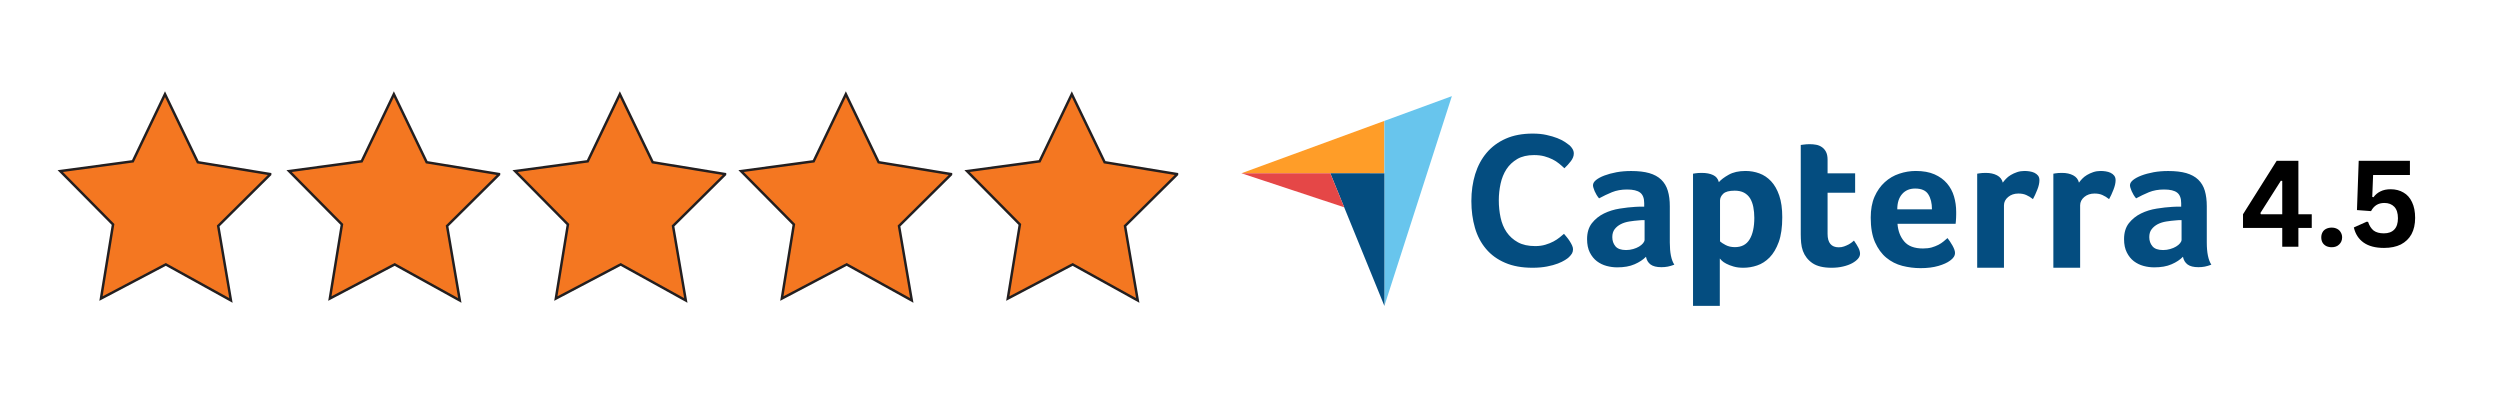
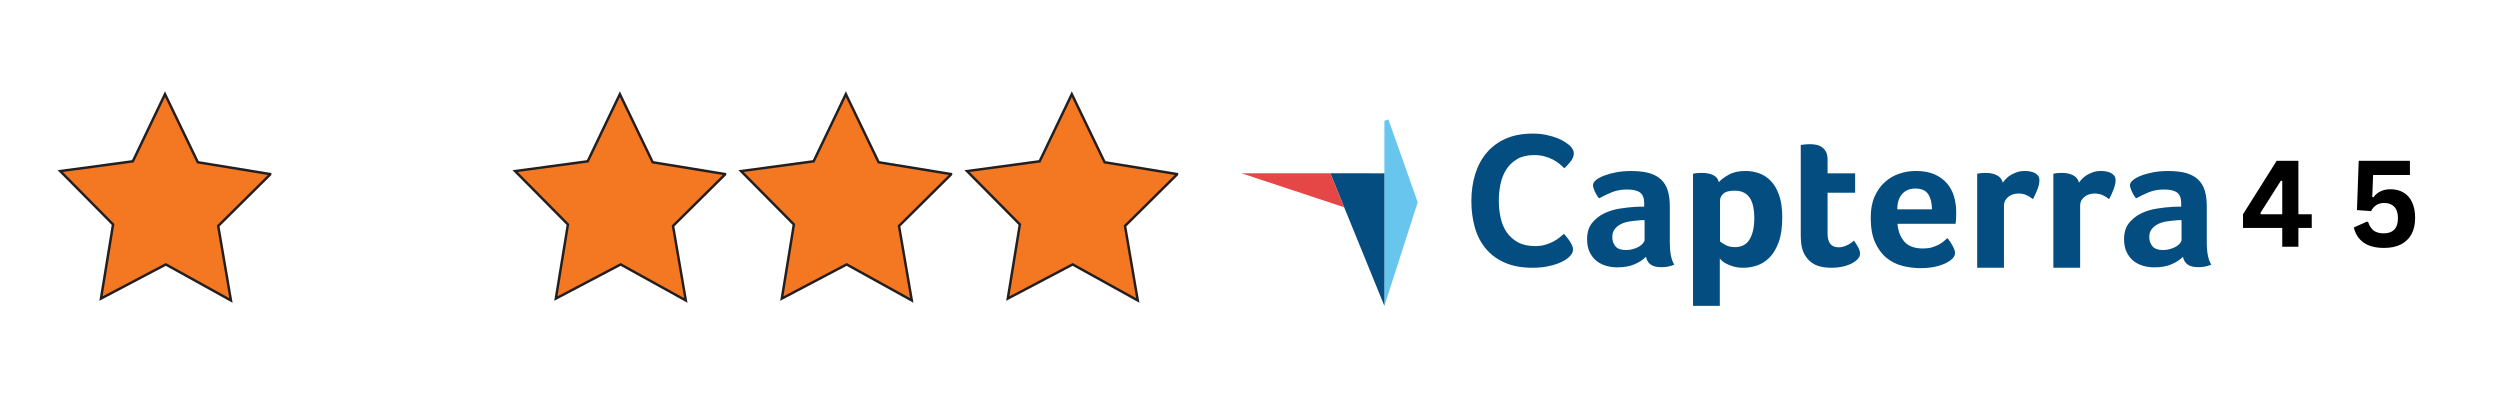
<svg xmlns="http://www.w3.org/2000/svg" width="300" zoomAndPan="magnify" viewBox="0 0 224.88 37.5" height="50" preserveAspectRatio="xMidYMid meet" version="1.0">
  <defs>
    <g />
    <clipPath id="7f1155b4a3">
      <path d="M 5.121 8.215 L 24.363 8.215 L 24.363 27.457 L 5.121 27.457 Z M 5.121 8.215 " clip-rule="nonzero" />
    </clipPath>
    <clipPath id="95f48d4cd5">
      <path d="M 25.719 8.215 L 44.961 8.215 L 44.961 27.457 L 25.719 27.457 Z M 25.719 8.215 " clip-rule="nonzero" />
    </clipPath>
    <clipPath id="84f1236d3e">
      <path d="M 46.059 8.215 L 65.301 8.215 L 65.301 27.457 L 46.059 27.457 Z M 46.059 8.215 " clip-rule="nonzero" />
    </clipPath>
    <clipPath id="3e1e90c2a2">
      <path d="M 66.395 8.215 L 85.641 8.215 L 85.641 27.457 L 66.395 27.457 Z M 66.395 8.215 " clip-rule="nonzero" />
    </clipPath>
    <clipPath id="b00e127760">
      <path d="M 86.734 8.215 L 105.98 8.215 L 105.98 27.457 L 86.734 27.457 Z M 86.734 8.215 " clip-rule="nonzero" />
    </clipPath>
    <clipPath id="7362e2c55c">
-       <path d="M 111.121 10 L 125 10 L 125 16 L 111.121 16 Z M 111.121 10 " clip-rule="nonzero" />
-     </clipPath>
+       </clipPath>
    <clipPath id="d7238433b0">
-       <path d="M 124 8.215 L 131 8.215 L 131 28 L 124 28 Z M 124 8.215 " clip-rule="nonzero" />
+       <path d="M 124 8.215 L 131 28 L 124 28 Z M 124 8.215 " clip-rule="nonzero" />
    </clipPath>
    <clipPath id="662cc90cba">
      <path d="M 111.121 15 L 121 15 L 121 19 L 111.121 19 Z M 111.121 15 " clip-rule="nonzero" />
    </clipPath>
  </defs>
  <g clip-path="url(#7f1155b4a3)">
    <path stroke-linecap="round" transform="matrix(0.045, 0, 0, 0.045, 5.122, 8.215)" fill-opacity="1" fill="#f47721" fill-rule="nonzero" stroke-linejoin="miter" d="M 425.847 165.721 L 321.263 269.36 L 346.731 418.337 L 216.415 346.296 L 86.8 414.559 L 110.955 266.355 L 5.32 159.624 L 150.514 140.047 L 214.84 5.754 L 280.479 141.936 Z M 425.847 165.721 " stroke="#231f20" stroke-width="5" stroke-opacity="1" stroke-miterlimit="10" />
  </g>
  <g clip-path="url(#95f48d4cd5)">
-     <path stroke-linecap="round" transform="matrix(0.045, 0, 0, 0.045, 25.72, 8.215)" fill-opacity="1" fill="#f47721" fill-rule="nonzero" stroke-linejoin="miter" d="M 425.844 165.721 L 321.259 269.36 L 346.727 418.337 L 216.412 346.296 L 86.797 414.559 L 110.952 266.355 L 5.317 159.624 L 150.51 140.047 L 214.836 5.754 L 280.475 141.936 Z M 425.844 165.721 " stroke="#231f20" stroke-width="5" stroke-opacity="1" stroke-miterlimit="10" />
-   </g>
+     </g>
  <g clip-path="url(#84f1236d3e)">
    <path stroke-linecap="round" transform="matrix(0.045, 0, 0, 0.045, 46.059, 8.215)" fill-opacity="1" fill="#f47721" fill-rule="nonzero" stroke-linejoin="miter" d="M 425.867 165.721 L 321.195 269.36 L 346.75 418.337 L 216.435 346.296 L 86.82 414.559 L 110.975 266.355 L 5.34 159.624 L 150.533 140.047 L 214.859 5.754 L 280.498 141.936 Z M 425.867 165.721 " stroke="#231f20" stroke-width="5" stroke-opacity="1" stroke-miterlimit="10" />
  </g>
  <g clip-path="url(#3e1e90c2a2)">
    <path stroke-linecap="round" transform="matrix(0.045, 0, 0, 0.045, 66.397, 8.215)" fill-opacity="1" fill="#f47721" fill-rule="nonzero" stroke-linejoin="miter" d="M 425.89 165.721 L 321.218 269.36 L 346.773 418.337 L 216.458 346.296 L 86.843 414.559 L 110.911 266.355 L 5.276 159.624 L 150.469 140.047 L 214.883 5.754 L 280.434 141.936 Z M 425.89 165.721 " stroke="#231f20" stroke-width="5" stroke-opacity="1" stroke-miterlimit="10" />
  </g>
  <g clip-path="url(#b00e127760)">
    <path stroke-linecap="round" transform="matrix(0.045, 0, 0, 0.045, 86.736, 8.215)" fill-opacity="1" fill="#f47721" fill-rule="nonzero" stroke-linejoin="miter" d="M 425.913 165.721 L 321.241 269.36 L 346.709 418.337 L 216.481 346.296 L 86.779 414.559 L 110.934 266.355 L 5.299 159.624 L 150.492 140.047 L 214.818 5.754 L 280.457 141.936 Z M 425.913 165.721 " stroke="#231f20" stroke-width="5" stroke-opacity="1" stroke-miterlimit="10" />
  </g>
  <g clip-path="url(#7362e2c55c)">
    <path fill="#ff9d28" d="M 111.668 15.594 L 119.668 15.594 L 124.535 15.598 L 124.535 10.879 Z M 111.668 15.594 " fill-opacity="1" fill-rule="nonzero" />
  </g>
  <g clip-path="url(#d7238433b0)">
    <path fill="#68c5ed" d="M 124.535 10.879 L 124.535 27.531 L 130.609 8.652 Z M 124.535 10.879 " fill-opacity="1" fill-rule="nonzero" />
  </g>
  <path fill="#044d80" d="M 124.535 15.598 L 119.668 15.594 L 124.535 27.531 Z M 124.535 15.598 " fill-opacity="1" fill-rule="nonzero" />
  <g clip-path="url(#662cc90cba)">
    <path fill="#e54747" d="M 111.668 15.594 L 120.918 18.656 L 119.668 15.594 Z M 111.668 15.594 " fill-opacity="1" fill-rule="nonzero" />
  </g>
  <path fill="#044d80" d="M 141.141 23.148 C 141.07 23.219 140.953 23.305 140.789 23.406 C 140.625 23.512 140.41 23.613 140.145 23.719 C 139.879 23.82 139.559 23.91 139.176 23.984 C 138.793 24.059 138.355 24.098 137.863 24.098 C 136.91 24.098 136.09 23.949 135.395 23.648 C 134.703 23.352 134.129 22.934 133.68 22.398 C 133.227 21.863 132.895 21.23 132.684 20.5 C 132.473 19.77 132.363 18.969 132.363 18.094 C 132.363 17.223 132.48 16.414 132.707 15.672 C 132.938 14.93 133.281 14.289 133.738 13.75 C 134.199 13.207 134.77 12.785 135.457 12.48 C 136.145 12.176 136.953 12.023 137.879 12.023 C 138.34 12.023 138.754 12.062 139.121 12.145 C 139.492 12.227 139.816 12.32 140.094 12.43 C 140.367 12.539 140.598 12.652 140.777 12.773 C 140.961 12.895 141.098 12.996 141.195 13.074 C 141.301 13.168 141.391 13.277 141.465 13.402 C 141.543 13.531 141.582 13.668 141.582 13.816 C 141.582 14.047 141.492 14.277 141.316 14.508 C 141.141 14.738 140.945 14.949 140.734 15.145 C 140.594 15.008 140.438 14.867 140.258 14.723 C 140.082 14.578 139.887 14.453 139.668 14.344 C 139.453 14.234 139.203 14.145 138.93 14.066 C 138.652 13.992 138.344 13.957 138.004 13.957 C 137.406 13.957 136.902 14.074 136.496 14.309 C 136.094 14.547 135.766 14.852 135.52 15.23 C 135.273 15.613 135.098 16.047 134.992 16.535 C 134.887 17.023 134.832 17.52 134.832 18.027 C 134.832 18.566 134.887 19.086 134.992 19.578 C 135.098 20.074 135.277 20.512 135.535 20.891 C 135.797 21.27 136.133 21.574 136.551 21.805 C 136.969 22.035 137.488 22.148 138.109 22.148 C 138.438 22.148 138.742 22.109 139.016 22.027 C 139.293 21.945 139.535 21.848 139.75 21.734 C 139.961 21.621 140.145 21.5 140.305 21.371 C 140.461 21.246 140.594 21.137 140.699 21.043 C 140.77 21.125 140.852 21.223 140.945 21.336 C 141.043 21.453 141.129 21.574 141.211 21.699 C 141.293 21.828 141.363 21.953 141.422 22.078 C 141.48 22.207 141.512 22.32 141.512 22.426 C 141.512 22.574 141.48 22.699 141.422 22.805 C 141.363 22.906 141.27 23.023 141.141 23.148 Z M 150.223 21.824 C 150.223 22.738 150.355 23.406 150.629 23.82 C 150.418 23.902 150.219 23.961 150.035 23.996 C 149.852 24.031 149.66 24.047 149.461 24.047 C 149.035 24.047 148.711 23.965 148.492 23.805 C 148.273 23.641 148.137 23.41 148.078 23.109 C 147.816 23.375 147.473 23.602 147.047 23.785 C 146.621 23.973 146.102 24.062 145.488 24.062 C 145.168 24.062 144.852 24.02 144.531 23.934 C 144.211 23.848 143.922 23.707 143.664 23.512 C 143.402 23.316 143.191 23.051 143.023 22.723 C 142.859 22.395 142.777 21.996 142.777 21.523 C 142.777 20.934 142.922 20.457 143.211 20.086 C 143.5 19.719 143.863 19.426 144.301 19.211 C 144.738 19 145.211 18.852 145.719 18.773 C 146.227 18.691 146.695 18.641 147.117 18.617 C 147.262 18.605 147.398 18.598 147.535 18.598 L 147.918 18.598 L 147.918 18.281 C 147.918 17.84 147.797 17.523 147.555 17.336 C 147.312 17.148 146.918 17.055 146.375 17.055 C 145.867 17.055 145.414 17.137 145.02 17.297 C 144.621 17.461 144.234 17.645 143.855 17.852 C 143.691 17.656 143.559 17.438 143.457 17.203 C 143.359 16.965 143.309 16.789 143.309 16.672 C 143.309 16.512 143.398 16.355 143.582 16.203 C 143.766 16.055 144.016 15.918 144.336 15.797 C 144.656 15.676 145.02 15.578 145.434 15.5 C 145.848 15.426 146.285 15.391 146.746 15.391 C 147.387 15.391 147.926 15.453 148.367 15.578 C 148.812 15.707 149.172 15.902 149.449 16.168 C 149.727 16.438 149.926 16.77 150.043 17.168 C 150.164 17.566 150.223 18.031 150.223 18.562 Z M 147.953 19.812 L 147.703 19.812 C 147.621 19.812 147.539 19.82 147.457 19.832 C 147.16 19.855 146.867 19.887 146.578 19.934 C 146.289 19.98 146.031 20.062 145.809 20.176 C 145.582 20.293 145.398 20.445 145.258 20.629 C 145.117 20.812 145.047 21.051 145.047 21.34 C 145.047 21.664 145.141 21.938 145.328 22.164 C 145.516 22.391 145.836 22.504 146.285 22.504 C 146.512 22.504 146.723 22.473 146.926 22.414 C 147.125 22.359 147.301 22.281 147.457 22.191 C 147.609 22.098 147.73 21.996 147.82 21.887 C 147.906 21.777 147.953 21.676 147.953 21.582 Z M 154.637 16.395 C 154.824 16.176 155.117 15.953 155.52 15.727 C 155.918 15.5 156.426 15.387 157.039 15.387 C 157.477 15.387 157.891 15.461 158.285 15.605 C 158.68 15.75 159.031 15.984 159.336 16.309 C 159.641 16.633 159.887 17.059 160.07 17.594 C 160.254 18.125 160.344 18.777 160.344 19.555 C 160.344 20.457 160.238 21.199 160.027 21.781 C 159.812 22.367 159.539 22.828 159.203 23.172 C 158.867 23.512 158.492 23.754 158.082 23.891 C 157.668 24.031 157.258 24.098 156.844 24.098 C 156.504 24.098 156.207 24.062 155.953 23.984 C 155.699 23.91 155.484 23.828 155.309 23.734 C 155.129 23.641 154.996 23.551 154.902 23.457 C 154.805 23.363 154.746 23.301 154.723 23.266 L 154.723 27.531 L 152.312 27.531 L 152.312 15.633 C 152.371 15.621 152.445 15.609 152.527 15.598 C 152.598 15.586 152.684 15.578 152.777 15.57 C 152.871 15.566 152.984 15.562 153.117 15.562 C 153.508 15.562 153.844 15.625 154.117 15.754 C 154.391 15.879 154.562 16.094 154.637 16.395 Z M 157.828 19.605 C 157.828 19.258 157.797 18.934 157.738 18.633 C 157.68 18.332 157.582 18.074 157.449 17.852 C 157.312 17.633 157.129 17.461 156.902 17.34 C 156.672 17.219 156.391 17.16 156.062 17.16 C 155.57 17.16 155.227 17.25 155.031 17.438 C 154.84 17.621 154.742 17.824 154.742 18.043 L 154.742 21.723 C 154.836 21.816 155.004 21.926 155.242 22.051 C 155.484 22.18 155.762 22.242 156.082 22.242 C 156.68 22.242 157.121 22.012 157.402 21.547 C 157.684 21.086 157.828 20.438 157.828 19.605 Z M 162.203 22.59 C 162.121 22.359 162.066 22.113 162.043 21.859 C 162.02 21.605 162.008 21.352 162.008 21.098 L 162.008 13.047 C 162.094 13.035 162.18 13.023 162.273 13.012 C 162.359 13 162.445 12.992 162.543 12.984 C 162.637 12.98 162.73 12.977 162.824 12.977 C 163.012 12.977 163.203 12.992 163.391 13.027 C 163.582 13.062 163.754 13.133 163.906 13.238 C 164.059 13.34 164.184 13.484 164.277 13.66 C 164.371 13.84 164.422 14.074 164.422 14.363 L 164.422 15.598 L 166.902 15.598 L 166.902 17.348 L 164.422 17.348 L 164.422 21.051 C 164.422 21.855 164.758 22.258 165.43 22.258 C 165.598 22.258 165.754 22.234 165.902 22.18 C 166.047 22.129 166.18 22.07 166.301 22.008 C 166.418 21.945 166.52 21.879 166.609 21.809 C 166.699 21.738 166.762 21.688 166.797 21.652 C 166.973 21.906 167.109 22.129 167.203 22.312 C 167.297 22.5 167.344 22.676 167.344 22.836 C 167.344 22.988 167.285 23.141 167.16 23.285 C 167.035 23.43 166.859 23.566 166.637 23.688 C 166.41 23.809 166.141 23.91 165.82 23.984 C 165.5 24.062 165.152 24.098 164.773 24.098 C 164.043 24.098 163.473 23.961 163.062 23.684 C 162.656 23.406 162.371 23.039 162.203 22.59 Z M 173.008 22.363 C 173.305 22.363 173.566 22.332 173.793 22.27 C 174.016 22.203 174.219 22.125 174.395 22.035 C 174.574 21.941 174.727 21.84 174.859 21.73 C 174.988 21.621 175.105 21.52 175.215 21.426 C 175.355 21.602 175.504 21.824 175.66 22.094 C 175.812 22.367 175.891 22.59 175.891 22.762 C 175.891 23.016 175.742 23.25 175.445 23.457 C 175.199 23.641 174.848 23.801 174.391 23.934 C 173.938 24.066 173.402 24.133 172.789 24.133 C 172.23 24.133 171.688 24.062 171.148 23.926 C 170.609 23.785 170.133 23.543 169.711 23.195 C 169.293 22.852 168.953 22.383 168.691 21.801 C 168.434 21.215 168.305 20.48 168.305 19.586 C 168.305 18.859 168.418 18.23 168.648 17.703 C 168.879 17.18 169.188 16.742 169.57 16.395 C 169.953 16.047 170.387 15.793 170.875 15.633 C 171.359 15.469 171.855 15.387 172.363 15.387 C 173.023 15.387 173.586 15.488 174.047 15.691 C 174.508 15.895 174.883 16.168 175.172 16.508 C 175.461 16.848 175.672 17.238 175.801 17.68 C 175.93 18.117 175.996 18.582 175.996 19.066 L 175.996 19.309 C 175.996 19.402 175.992 19.5 175.988 19.605 C 175.98 19.711 175.977 19.809 175.969 19.91 C 175.965 20.008 175.953 20.086 175.945 20.145 L 170.715 20.145 C 170.762 20.777 170.961 21.309 171.32 21.73 C 171.676 22.152 172.238 22.363 173.008 22.363 Z M 173.816 18.84 C 173.816 18.285 173.707 17.836 173.484 17.488 C 173.266 17.141 172.871 16.969 172.301 16.969 C 171.812 16.969 171.422 17.133 171.133 17.461 C 170.84 17.793 170.695 18.25 170.695 18.84 Z M 180.191 16.438 C 180.262 16.336 180.355 16.223 180.477 16.094 C 180.594 15.969 180.738 15.852 180.91 15.75 C 181.082 15.648 181.27 15.562 181.477 15.492 C 181.684 15.422 181.906 15.387 182.141 15.387 C 182.285 15.387 182.434 15.398 182.594 15.422 C 182.754 15.445 182.902 15.488 183.039 15.551 C 183.172 15.617 183.281 15.703 183.367 15.809 C 183.449 15.918 183.488 16.055 183.488 16.215 C 183.488 16.469 183.426 16.758 183.293 17.082 C 183.164 17.41 183.035 17.691 182.906 17.922 C 182.703 17.762 182.504 17.637 182.301 17.551 C 182.102 17.461 181.863 17.418 181.594 17.418 C 181.227 17.418 180.918 17.523 180.672 17.73 C 180.422 17.941 180.297 18.191 180.297 18.48 L 180.297 24.098 L 177.887 24.098 L 177.887 15.633 C 177.945 15.621 178.016 15.609 178.102 15.598 C 178.172 15.586 178.254 15.578 178.348 15.57 C 178.441 15.566 178.555 15.562 178.684 15.562 C 179.062 15.562 179.391 15.633 179.668 15.777 C 179.945 15.922 180.121 16.141 180.191 16.438 Z M 187.047 16.438 C 187.117 16.336 187.211 16.223 187.332 16.094 C 187.449 15.969 187.594 15.852 187.766 15.75 C 187.938 15.648 188.125 15.562 188.332 15.492 C 188.539 15.422 188.762 15.387 188.996 15.387 C 189.137 15.387 189.289 15.398 189.449 15.422 C 189.609 15.445 189.754 15.488 189.891 15.551 C 190.027 15.617 190.137 15.703 190.219 15.809 C 190.301 15.918 190.344 16.055 190.344 16.215 C 190.344 16.469 190.277 16.758 190.148 17.082 C 190.02 17.41 189.891 17.691 189.758 17.922 C 189.559 17.762 189.355 17.637 189.156 17.551 C 188.957 17.461 188.719 17.418 188.445 17.418 C 188.082 17.418 187.773 17.523 187.523 17.73 C 187.277 17.941 187.152 18.191 187.152 18.48 L 187.152 24.098 L 184.742 24.098 L 184.742 15.633 C 184.801 15.621 184.871 15.609 184.953 15.598 C 185.027 15.586 185.109 15.578 185.203 15.57 C 185.297 15.566 185.41 15.562 185.539 15.562 C 185.918 15.562 186.246 15.633 186.523 15.777 C 186.801 15.922 186.977 16.141 187.047 16.438 Z M 198.551 21.824 C 198.551 22.738 198.688 23.406 198.961 23.82 C 198.746 23.902 198.547 23.961 198.367 23.996 C 198.184 24.031 197.992 24.047 197.789 24.047 C 197.363 24.047 197.043 23.965 196.824 23.805 C 196.605 23.641 196.465 23.41 196.406 23.109 C 196.148 23.375 195.805 23.602 195.379 23.785 C 194.953 23.973 194.434 24.062 193.82 24.062 C 193.5 24.062 193.18 24.02 192.859 23.934 C 192.543 23.848 192.254 23.707 191.992 23.512 C 191.734 23.316 191.52 23.051 191.355 22.723 C 191.188 22.395 191.105 21.996 191.105 21.523 C 191.105 20.934 191.25 20.457 191.539 20.086 C 191.832 19.719 192.195 19.426 192.633 19.211 C 193.066 19 193.539 18.852 194.051 18.773 C 194.559 18.691 195.023 18.641 195.449 18.617 C 195.59 18.605 195.73 18.598 195.867 18.598 L 196.246 18.598 L 196.246 18.281 C 196.246 17.84 196.125 17.523 195.883 17.336 C 195.641 17.148 195.25 17.055 194.703 17.055 C 194.195 17.055 193.746 17.137 193.348 17.297 C 192.953 17.461 192.566 17.645 192.188 17.852 C 192.023 17.656 191.891 17.438 191.789 17.203 C 191.688 16.965 191.637 16.789 191.637 16.672 C 191.637 16.512 191.73 16.355 191.914 16.203 C 192.098 16.055 192.348 15.918 192.668 15.797 C 192.984 15.676 193.352 15.578 193.766 15.5 C 194.18 15.426 194.617 15.391 195.078 15.391 C 195.715 15.391 196.258 15.453 196.699 15.578 C 197.141 15.707 197.504 15.902 197.781 16.168 C 198.059 16.438 198.258 16.77 198.375 17.168 C 198.492 17.566 198.551 18.031 198.551 18.562 Z M 196.281 19.812 L 196.035 19.812 C 195.953 19.812 195.867 19.82 195.785 19.832 C 195.492 19.855 195.199 19.887 194.91 19.934 C 194.617 19.98 194.363 20.062 194.137 20.176 C 193.914 20.293 193.73 20.445 193.59 20.629 C 193.445 20.812 193.375 21.051 193.375 21.34 C 193.375 21.664 193.469 21.938 193.66 22.164 C 193.848 22.391 194.168 22.504 194.617 22.504 C 194.84 22.504 195.055 22.473 195.254 22.414 C 195.457 22.359 195.633 22.281 195.785 22.191 C 195.941 22.098 196.062 21.996 196.148 21.887 C 196.238 21.777 196.281 21.676 196.281 21.582 Z M 196.281 19.812 " fill-opacity="1" fill-rule="nonzero" />
  <g fill="#000000" fill-opacity="1">
    <g transform="translate(201.545, 22.204)">
      <g>
        <path d="M 5.25 0 L 3.797 0 L 3.797 -1.688 L 0.266 -1.688 L 0.266 -2.922 L 3.297 -7.734 L 5.25 -7.734 L 5.25 -2.922 L 6.453 -2.922 L 6.453 -1.688 L 5.25 -1.688 Z M 1.828 -3.031 L 1.875 -2.922 L 3.797 -2.922 L 3.797 -5.922 L 3.672 -5.938 Z M 1.828 -3.031 " />
      </g>
    </g>
  </g>
  <g fill="#000000" fill-opacity="1">
    <g transform="translate(208.293, 22.204)">
      <g>
-         <path d="M 1.5 0.047 C 1.312 0.047 1.145 0.008 1 -0.062 C 0.852 -0.145 0.742 -0.25 0.672 -0.375 C 0.598 -0.508 0.562 -0.664 0.562 -0.844 C 0.562 -1.008 0.598 -1.16 0.672 -1.297 C 0.742 -1.43 0.852 -1.535 1 -1.609 C 1.145 -1.68 1.312 -1.719 1.5 -1.719 C 1.688 -1.719 1.848 -1.68 1.984 -1.609 C 2.129 -1.535 2.238 -1.43 2.312 -1.297 C 2.395 -1.16 2.438 -1.008 2.438 -0.844 C 2.438 -0.582 2.348 -0.367 2.172 -0.203 C 2.004 -0.035 1.781 0.047 1.5 0.047 Z M 1.5 0.047 " />
-       </g>
+         </g>
    </g>
  </g>
  <g fill="#000000" fill-opacity="1">
    <g transform="translate(211.286, 22.204)">
      <g>
        <path d="M 3.219 0.109 C 2.445 0.109 1.832 -0.051 1.375 -0.375 C 0.926 -0.695 0.633 -1.148 0.5 -1.734 L 1.656 -2.25 L 1.781 -2.234 C 1.895 -1.891 2.062 -1.629 2.281 -1.453 C 2.508 -1.285 2.816 -1.203 3.203 -1.203 C 3.609 -1.203 3.922 -1.316 4.141 -1.547 C 4.359 -1.773 4.469 -2.113 4.469 -2.562 C 4.469 -3.02 4.359 -3.363 4.141 -3.594 C 3.922 -3.82 3.625 -3.938 3.25 -3.938 C 2.969 -3.938 2.727 -3.875 2.531 -3.75 C 2.344 -3.633 2.18 -3.453 2.047 -3.203 L 0.781 -3.297 L 0.938 -7.734 L 5.547 -7.734 L 5.547 -6.453 L 2.234 -6.453 L 2.156 -4.484 L 2.266 -4.453 C 2.441 -4.691 2.656 -4.867 2.906 -4.984 C 3.156 -5.109 3.457 -5.172 3.812 -5.172 C 4.258 -5.172 4.645 -5.07 4.969 -4.875 C 5.301 -4.688 5.555 -4.398 5.734 -4.016 C 5.922 -3.629 6.016 -3.156 6.016 -2.594 C 6.016 -2.02 5.906 -1.531 5.688 -1.125 C 5.469 -0.727 5.148 -0.422 4.734 -0.203 C 4.316 0.004 3.812 0.109 3.219 0.109 Z M 3.219 0.109 " />
      </g>
    </g>
  </g>
</svg>